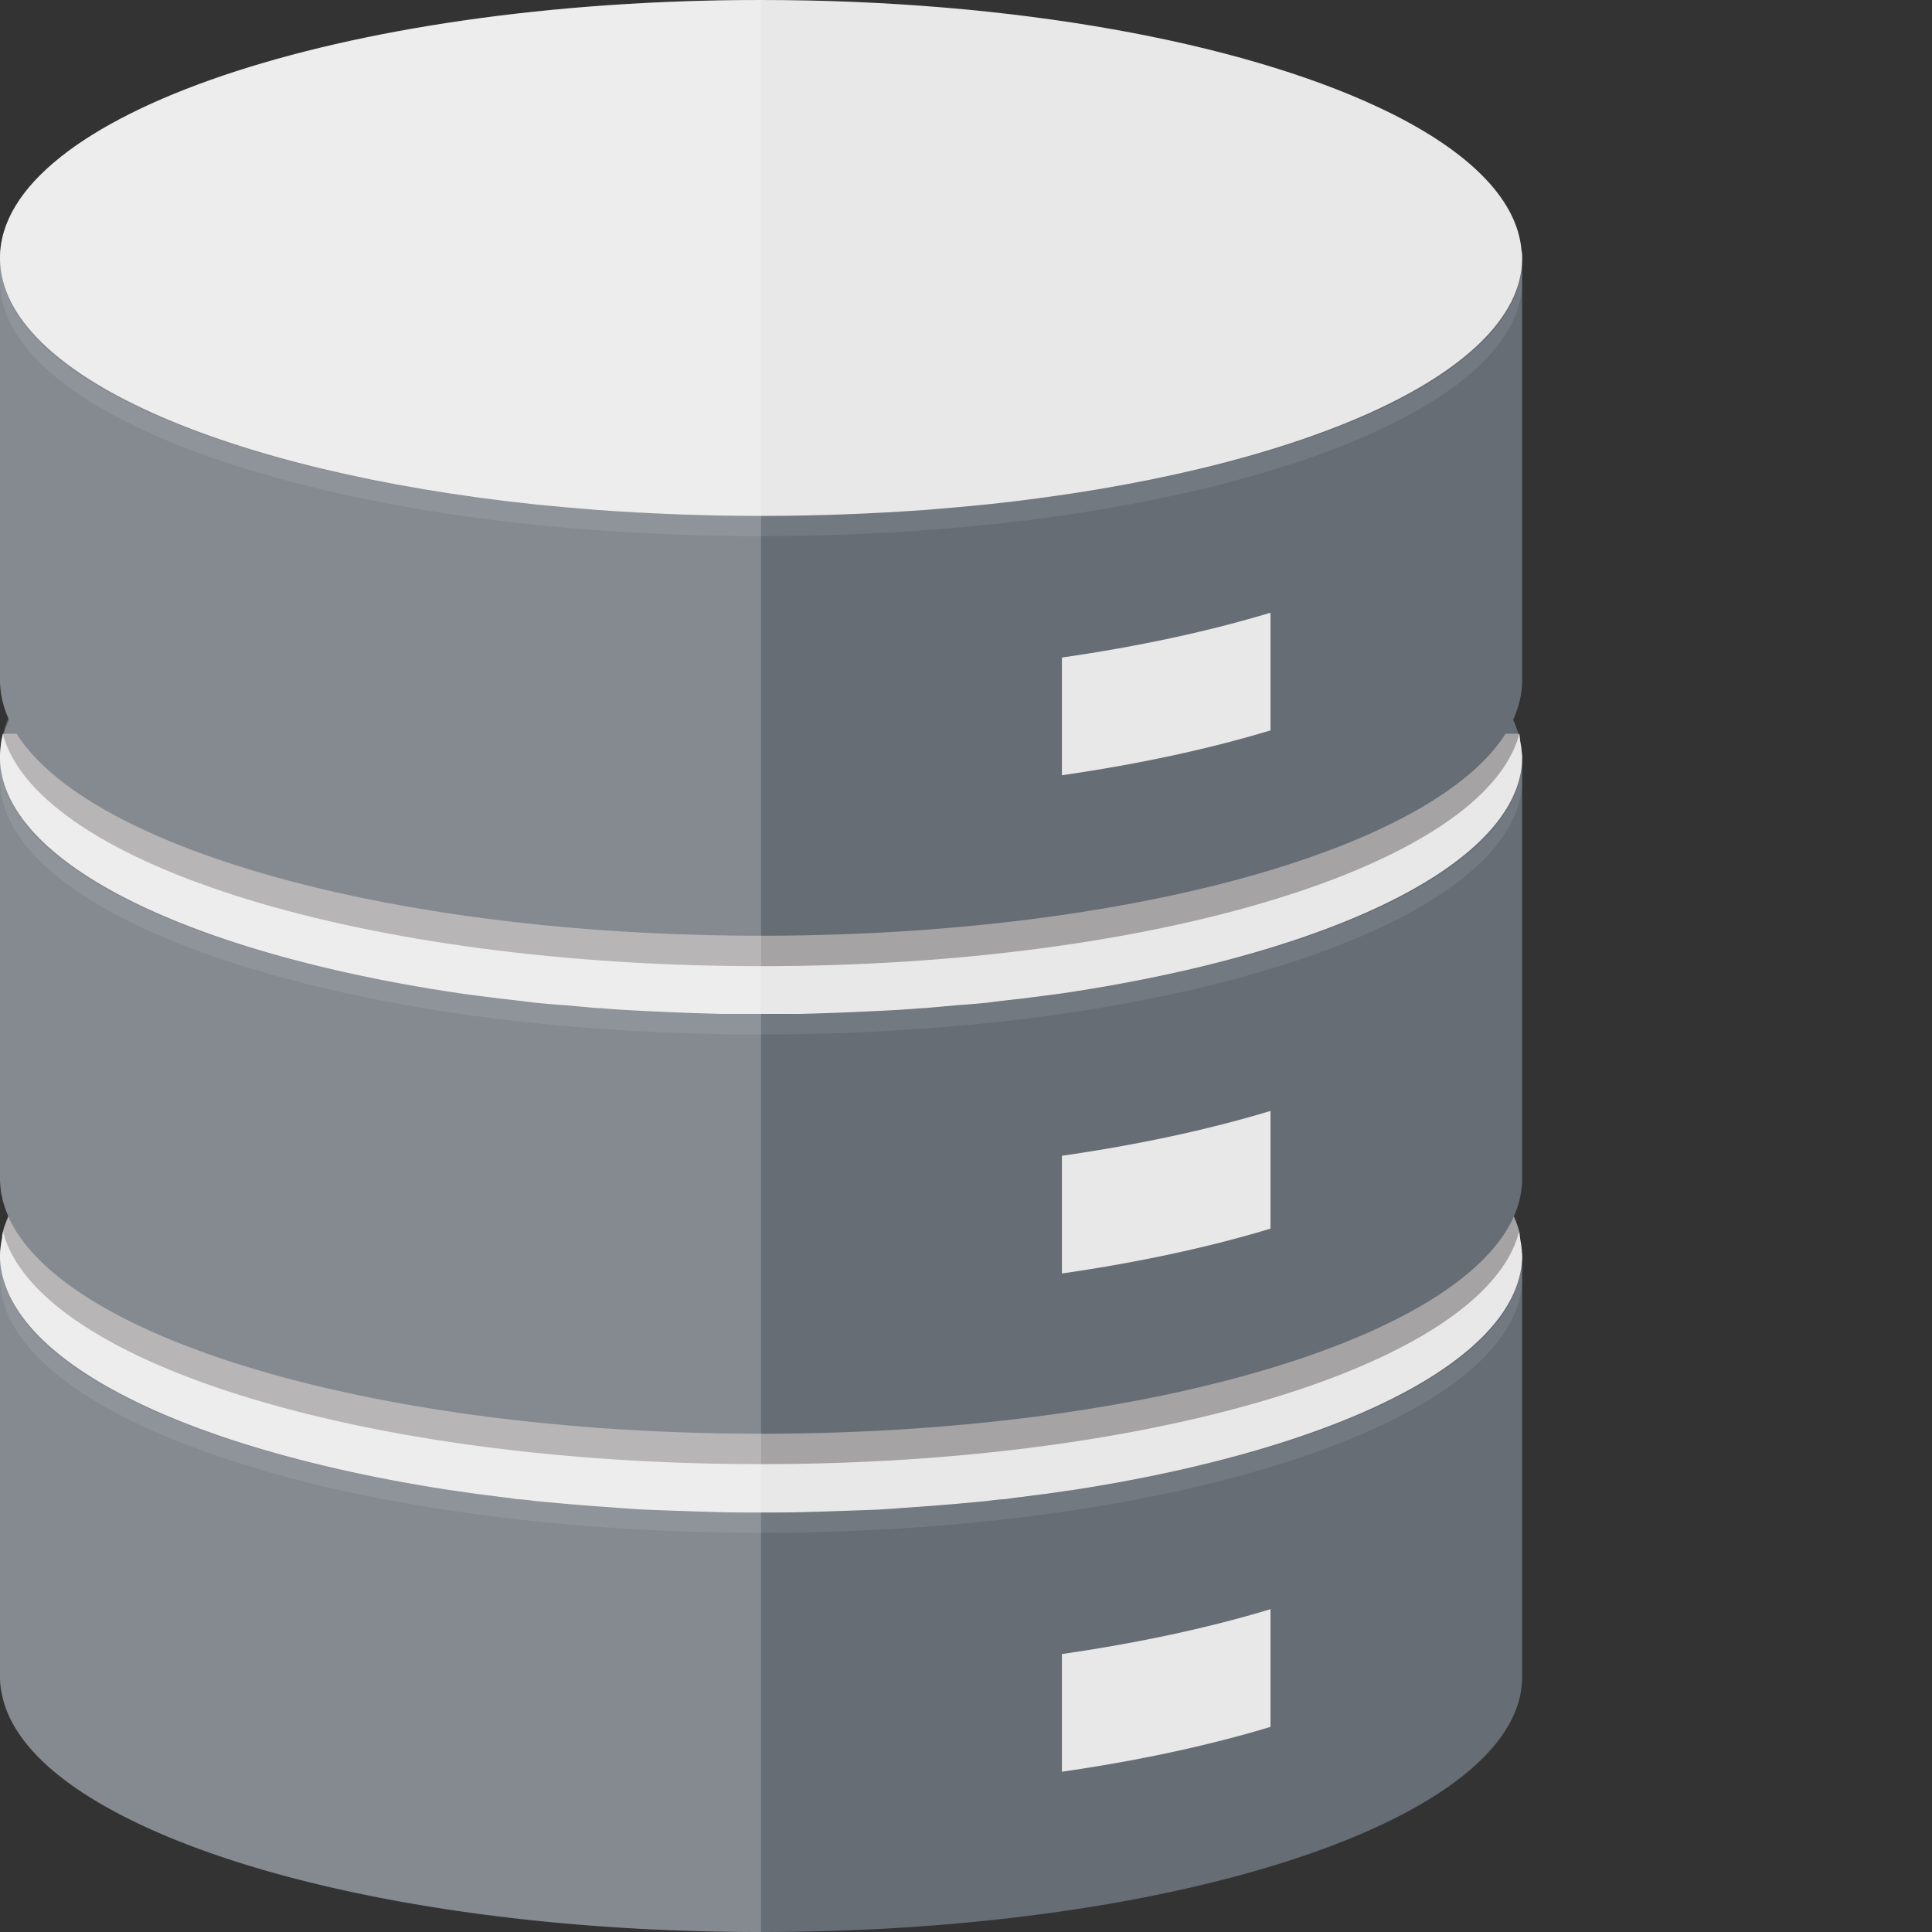
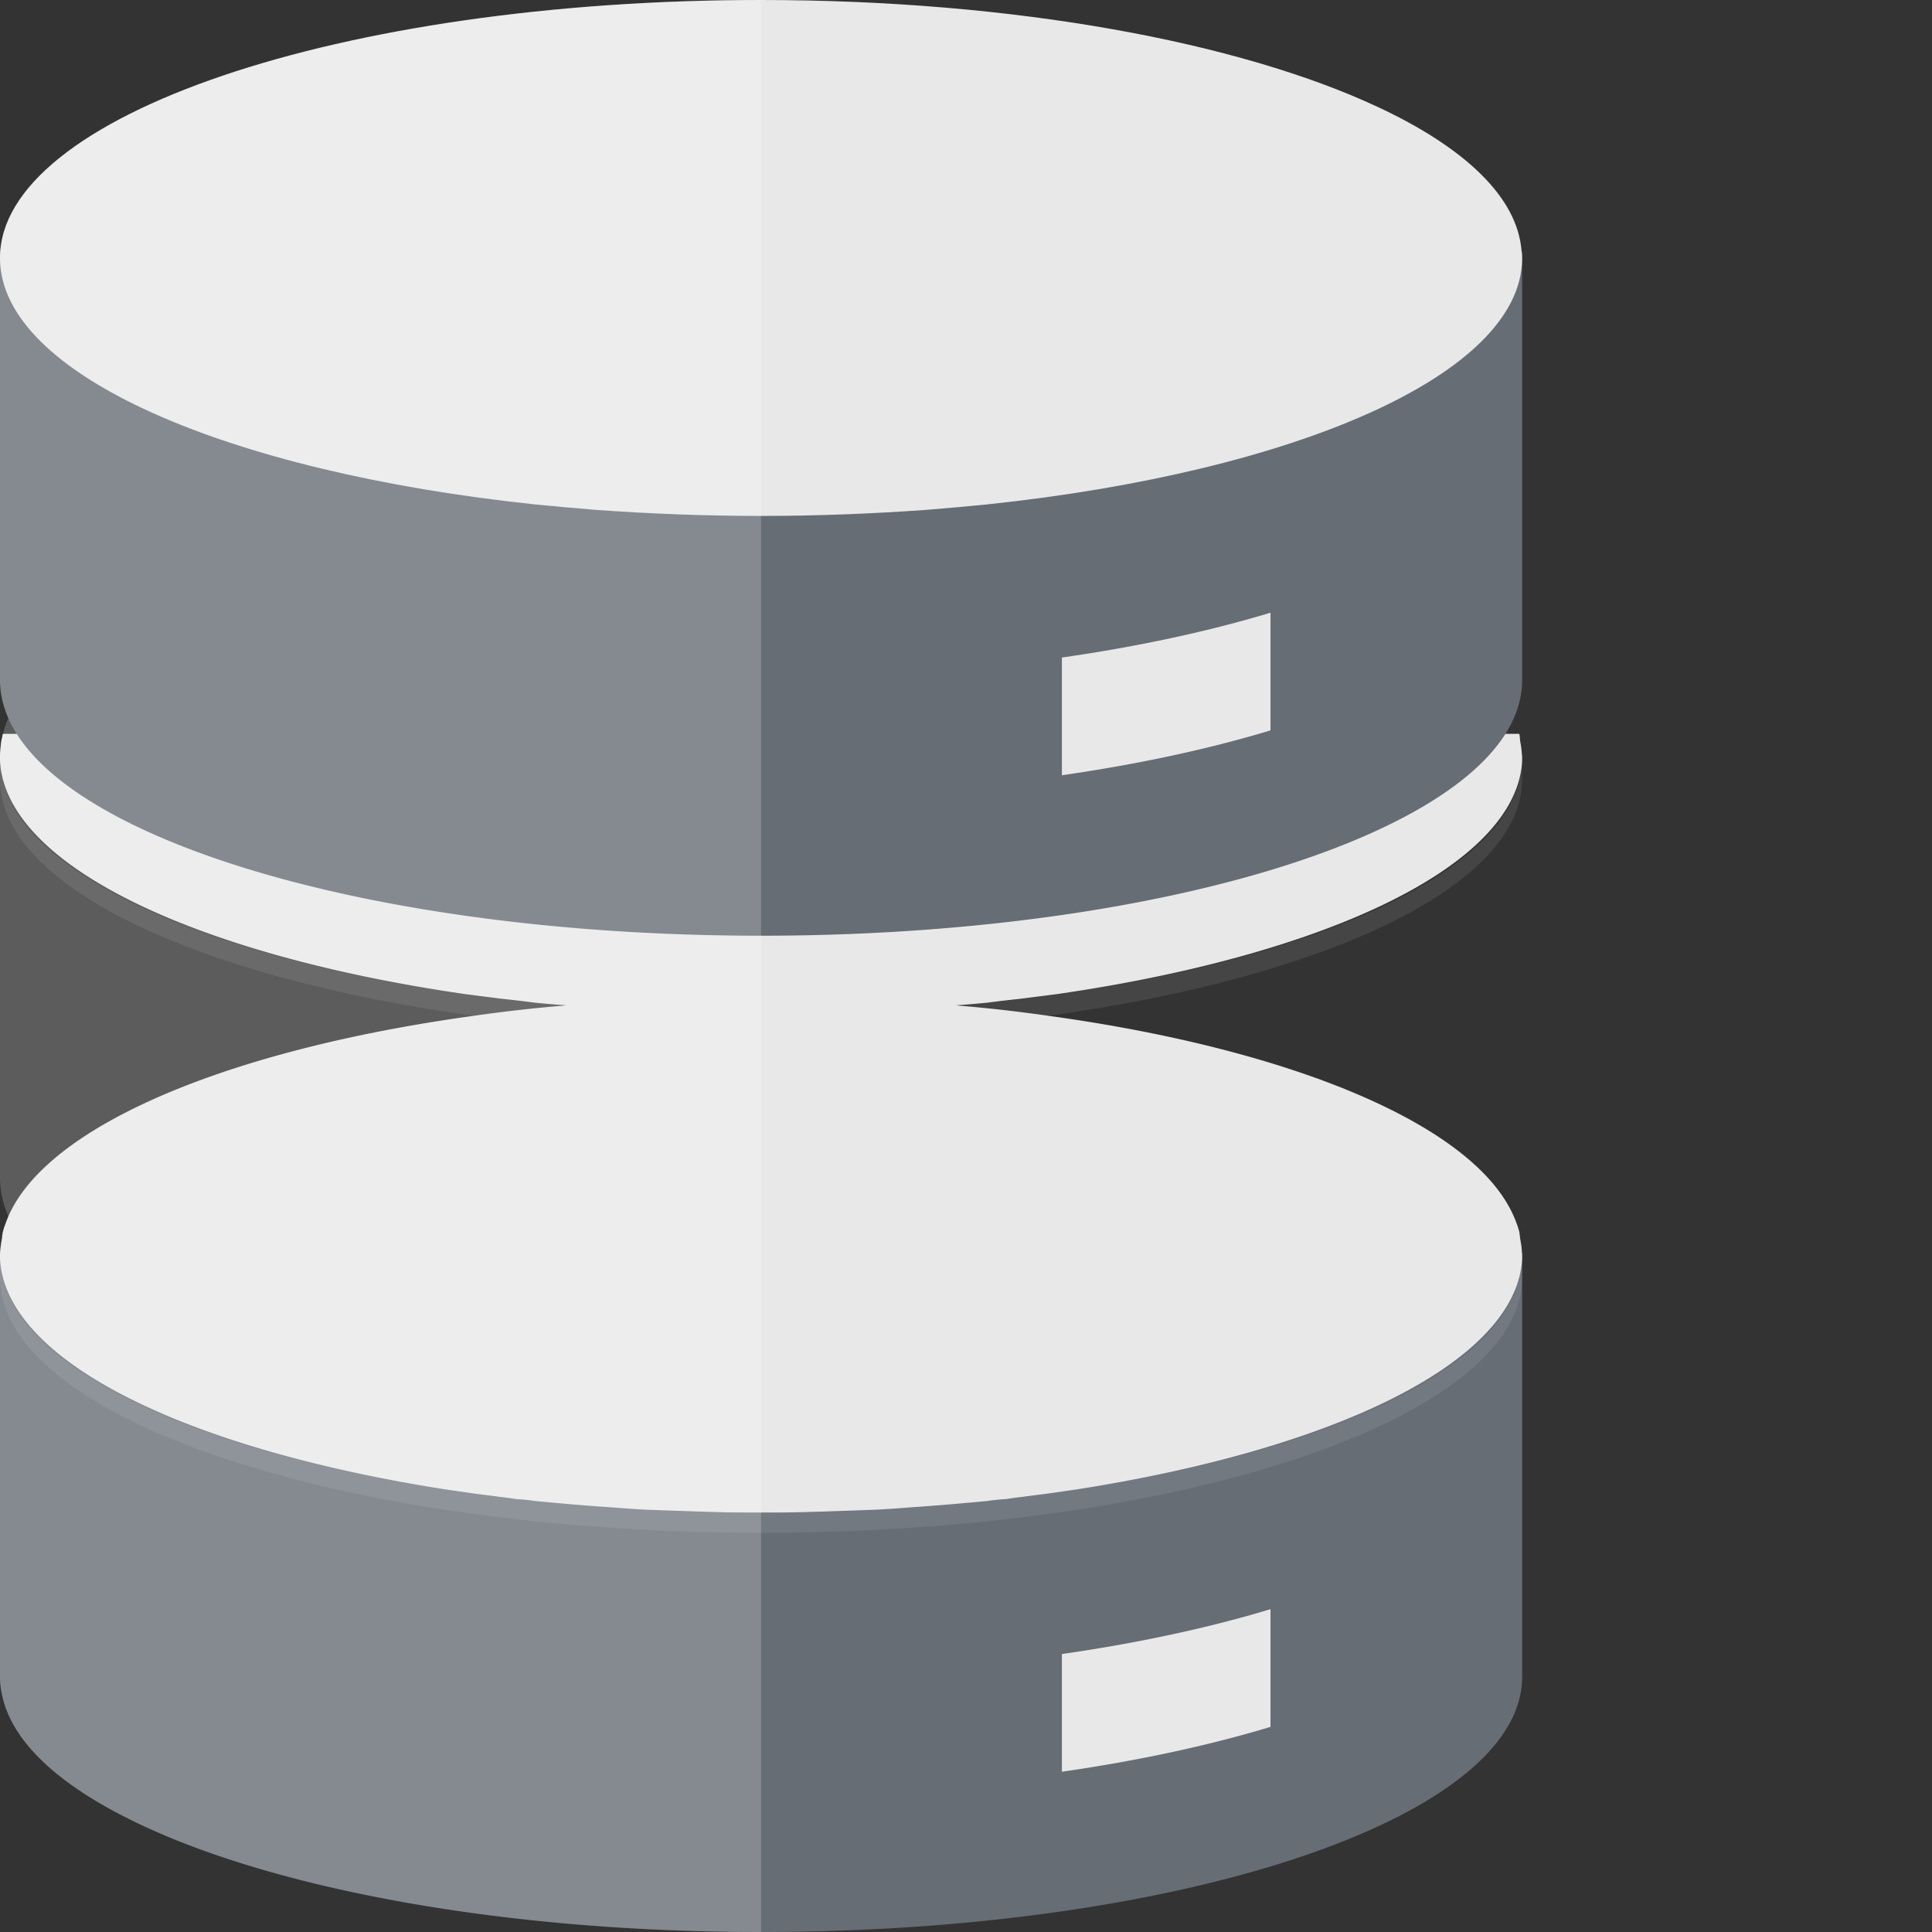
<svg xmlns="http://www.w3.org/2000/svg" viewBox="0 0 512 512">
  <rect x="0" y="0" width="512" height="512" fill="#333333" stroke="none" />
  <path d="M403.383 332.812v111.589c0 37.366-90.273 67.599-201.692 67.599-70.571 0-132.734-12.144-168.742-30.573-18.513-9.426-30.063-20.466-32.44-32.44A21.064 21.064 0 010 444.401V332.812c0-.34 0-.679.084-1.018-.084-.17-.084-.255 0-.34 0-.595.085-1.189.17-1.783.085-.255.085-.51.17-.765.085-.68.254-1.358.51-2.038v-.085c.34-1.358.849-2.633 1.444-3.991 11.21-24.373 61.23-44.499 128.318-52.907a521.62 521.62 0 0127.09-2.718h.51c14.012-1.104 28.535-1.613 43.396-1.613s29.383.509 43.395 1.613h.509a521.62 521.62 0 0127.09 2.718c67.089 8.407 117.108 28.534 128.318 52.907.595 1.358 1.104 2.633 1.444 3.991v.085c.255.68.424 1.358.509 2.038.17.849.255 1.613.34 2.548v.34c.086.339.086.678.086 1.018z" fill="#666d75" />
  <path d="M403.383 333.152v5.35c0 37.366-90.273 67.683-201.692 67.683C90.272 406.185 0 375.868 0 338.502v-5.35c0 .849.084 1.613.169 2.378 2.633 26.326 50.274 48.916 117.958 59.191 2.378.34 4.671.68 7.049 1.019 3.821.594 7.643 1.104 11.549 1.529 1.614.085 3.312.255 5.01.509a515.86 515.86 0 0029.213 2.293c6.709.339 13.503.594 20.382.679 3.397.085 6.879.085 10.361.085 3.482 0 6.963 0 10.36-.085 6.879-.085 13.672-.34 20.382-.679a515.714 515.714 0 0029.213-2.293 53 53 0 015.01-.509c3.907-.425 7.728-.935 11.549-1.529 2.378-.339 4.671-.679 7.049-1.019 67.684-10.275 115.325-32.865 117.958-59.191.086-.765.171-1.529.171-2.378z" opacity=".1" fill="#e8e8e9" />
  <path d="M403.383 332.472v.68c0 .849-.085 1.613-.17 2.378-3.567 26.411-50.954 48.746-117.958 59.191-2.378.34-4.671.68-7.049 1.019-2.378.34-4.756.594-7.133.934-1.444.17-2.973.34-4.416.595a53 53 0 00-5.01.509c-6.285.594-12.738 1.189-19.278 1.614-3.312.255-6.624.509-9.936.679-6.709.255-13.503.509-20.382.679-3.397.085-6.879.085-10.36.085-3.482 0-6.964 0-10.361-.085-6.879-.17-13.672-.424-20.382-.679-3.312-.17-6.624-.424-9.936-.679-6.539-.425-12.993-1.02-19.278-1.614a53 53 0 00-5.01-.509c-1.443-.255-2.972-.425-4.416-.595-2.378-.34-4.756-.594-7.133-.934-2.378-.339-4.671-.679-7.049-1.019C51.123 384.276 3.736 361.941.169 335.53c-.085-.765-.169-1.529-.169-2.378v-.68c0-.254 0-.424.084-.678-.084-.17-.084-.255 0-.34.085-.935.17-1.699.34-2.548.085-.425.169-.849.169-1.274-.084-.169 0-.339.085-.509 0-.17 0-.425.085-.68.17-.509.255-1.103.51-1.613.255-.765.595-1.613.934-2.463 10.531-24.203 58.512-44.245 123.308-53.162a404.517 404.517 0 0123.948-2.717c.085-.085.255-.085.34-.085 16.56-1.529 33.969-2.293 51.888-2.293 17.919 0 35.328.764 51.888 2.293.085 0 .255 0 .34.085a404.326 404.326 0 0123.948 2.717c64.796 8.917 112.778 28.959 123.308 53.162.594 1.359 1.104 2.718 1.444 4.076.17.85.17 1.614.339 2.463.17.849.255 1.613.34 2.548v.34c0 .169.085.424.085.678zM336.696 426.451v31.189c-16.248 4.913-34.889 8.949-55.283 11.888v-31.189c20.395-2.939 39.035-6.975 55.283-11.888z" fill="#e9e8e8" />
-   <path d="M402.619 326.443c-.085.17-.085.255-.17.34v.085c-9.511 34.309-95.708 61.144-200.757 61.144-105.05 0-191.246-26.835-200.758-61.144v-.085c-.085-.085-.085-.17-.085-.255l-.085-.085c.17-.509.255-1.103.51-1.613.255-.765.595-1.613.934-2.463 10.531-24.203 58.512-44.245 123.308-53.162a404.517 404.517 0 0123.948-2.717c.085-.085.255-.085.34-.085 16.56-1.529 33.969-2.293 51.888-2.293 17.919 0 35.328.764 51.888 2.293.085 0 .255 0 .34.085a404.326 404.326 0 0123.948 2.717c64.796 8.917 112.778 28.959 123.308 53.162.594 1.359 1.103 2.718 1.443 4.076z" opacity=".3" fill="#040000" />
  <g>
-     <path d="M403.383 200.842v111.505c0 3.396-.765 6.793-2.208 10.02-.085.17-.17.34-.17.425-15.031 32.44-98.51 57.153-199.314 57.153-100.804 0-184.283-24.713-199.314-57.153 0-.085-.085-.255-.17-.425-.34-.849-.679-1.698-.934-2.463-.255-.848-.51-1.613-.68-2.462v-.17c-.254-.679-.34-1.444-.425-2.208-.084-.935-.168-1.784-.168-2.718V200.758c0-1.954.34-3.992.849-5.86.085-.17.085-.34.17-.425.34-1.273.849-2.547 1.359-3.736 11.295-24.373 61.399-44.499 128.403-52.907a519.316 519.316 0 0127.005-2.718c14.098-1.018 28.789-1.613 43.906-1.613 15.116 0 29.807.595 43.905 1.613 9.256.68 18.258 1.614 27.005 2.718 67.004 8.407 117.108 28.534 128.403 52.907.51 1.189 1.019 2.463 1.359 3.736.085.085.085.255.17.425.509 1.952.849 3.906.849 5.944z" fill="#666d75" />
    <path d="M403.383 201.182v5.351c0 28.278-51.888 52.482-125.516 62.672-1.699.17-3.482.425-5.18.68-22.08 2.717-46.029 4.246-70.995 4.246-24.967 0-48.916-1.529-70.996-4.246-1.699-.255-3.482-.51-5.18-.68C51.888 259.015 0 234.811 0 206.533v-5.351c0 .765.084 1.614.169 2.378 2.718 26.921 52.652 49.935 122.969 59.871l2.038.255c5.435.848 10.87 1.443 16.56 2.038 2.548.255 5.096.509 7.728.764 2.718.254 5.52.509 8.322.679h.51c10.7.85 21.74 1.359 33.035 1.529 3.397.084 6.879.084 10.361.084 3.482 0 6.963 0 10.36-.084 11.295-.17 22.335-.679 33.035-1.529h.509c2.803-.17 5.605-.425 8.322-.679 2.633-.255 5.18-.509 7.728-.764 5.69-.595 11.125-1.19 16.56-2.038l2.039-.255c70.316-9.936 120.25-32.95 122.968-59.871.085-.764.17-1.613.17-2.378z" opacity=".1" fill="#e8e8e9" />
    <path d="M403.383 200.418v.764c0 .765-.085 1.614-.17 2.378-3.652 26.921-53.332 49.765-122.968 59.871l-2.039.255c-2.378.339-4.756.594-7.133.933-3.142.34-6.2.68-9.426 1.105-2.633.255-5.35.509-8.068.679-2.803.254-5.605.509-8.492.764-.934 0-1.784.085-2.718.17-3.312.255-6.624.425-9.936.595-6.709.339-13.503.594-20.382.764H191.33a791.446 791.446 0 01-20.382-.764c-3.312-.17-6.624-.34-9.936-.595-.934-.085-1.783-.17-2.718-.17-2.887-.255-5.69-.51-8.492-.764-2.718-.17-5.435-.424-8.068-.679a402.855 402.855 0 00-9.426-1.105c-2.378-.339-4.756-.594-7.133-.933l-2.038-.255C53.501 253.324 3.821 230.481.169 203.56c-.085-.764-.169-1.613-.169-2.378v-.764c0-.849.084-1.699.169-2.547.085-.85.17-1.699.425-2.548 0-.255.085-.595.17-.85h401.855c.185.708.159 1.442.277 2.153.208 1.034.343 2.082.404 3.142.006.219.083.427.083.65zM336.696 294.411V325.6c-16.248 4.913-34.889 8.949-55.283 11.888v-31.189c20.395-2.94 39.035-6.975 55.283-11.888z" fill="#e9e8e8" />
  </g>
-   <path d="M402.534 194.472v.425c-9.766 34.309-95.878 61.144-200.842 61.144-104.965 0-191.076-26.835-200.843-61.144v-.425h401.685z" opacity=".3" fill="#040000" />
  <g>
    <path d="M403.383 68.787v111.504c0 3.566-.85 7.049-2.378 10.445-.594 1.274-1.274 2.463-2.038 3.736-19.363 30.573-100.294 53.502-197.275 53.502-96.982 0-177.913-22.929-197.276-53.502-.764-1.273-1.444-2.462-2.038-3.736 0-.085-.085-.255-.17-.425a21.032 21.032 0 01-.934-2.462c-.255-.679-.425-1.359-.595-2.038-.085-.255-.169-.594-.169-.849-.17-.68-.255-1.274-.34-1.953-.086-.935-.17-1.784-.17-2.718V68.702C.679 31.506 90.698 1.528 201.692 1.528c68.617 0 129.252 11.465 165.684 29.044 21.231 10.191 34.309 22.505 35.838 35.838.084.763.169 1.613.169 2.377z" fill="#666d75" />
-     <path d="M403.383 69.127v5.35c0 28.958-54.351 53.671-130.781 63.352-22.08 2.718-45.943 4.246-70.91 4.246s-48.831-1.528-70.911-4.246C54.35 128.148 0 103.435 0 74.478v-5.35c0 30.402 59.616 56.049 141.736 64.541 5.266.51 10.615 1.019 16.05 1.443 14.098 1.02 28.789 1.614 43.906 1.614 15.116 0 29.807-.594 43.905-1.614 5.435-.424 10.785-.933 16.051-1.443 82.119-8.493 141.735-34.14 141.735-64.542z" opacity=".1" fill="#e8e8e9" />
    <path d="M403.383 68.363v.424c-.51 30.487-59.956 56.219-141.736 64.881-5.266.51-10.615 1.019-16.051 1.443-14.097 1.02-28.789 1.614-43.905 1.614-15.117 0-29.808-.594-43.906-1.614-5.435-.424-10.785-.933-16.05-1.443C59.956 125.006.51 99.274 0 68.787v-.424C0 30.657 90.272 0 201.692 0c67.259 0 126.79 11.21 163.476 28.364 22.929 10.7 36.941 23.863 38.045 38.046.17.594.17 1.273.17 1.953zM336.696 162.37v31.189c-16.248 4.913-34.889 8.949-55.283 11.888v-31.189c20.395-2.939 39.035-6.975 55.283-11.888z" fill="#e9e8e8" />
  </g>
  <path d="M201.692 0v512c-70.571 0-132.734-12.144-168.742-30.573-18.513-9.426-30.063-20.466-32.44-32.44a21.004 21.004 0 01-.51-4.586V332.472c0-.254 0-.424.084-.678-.084-.17-.084-.255 0-.34 0-.595.085-1.189.17-1.783 0-.68.085-1.36.34-2.039-.084-.169 0-.339.085-.509 0-.255 0-.425.17-.595.085-.594.254-1.103.425-1.698.255-.765.595-1.613.934-2.463-.34-.849-.679-1.698-.934-2.463-.255-.848-.51-1.613-.68-2.462v-.17c-.254-.679-.34-1.444-.425-2.208-.085-.935-.169-1.784-.169-2.718V200.418c0-.849.084-1.699.169-2.547.085-.85.17-1.699.425-2.548 0-.255.085-.51.255-.85.254-1.358.764-2.801 1.359-4.161a21.032 21.032 0 01-.934-2.462c-.255-.679-.425-1.359-.595-2.038-.085-.255-.169-.594-.169-.849-.17-.68-.255-1.274-.34-1.953-.086-.936-.17-1.785-.17-2.719V68.363C0 30.657 90.272 0 201.692 0z" opacity=".2" fill="#fff" />
</svg>